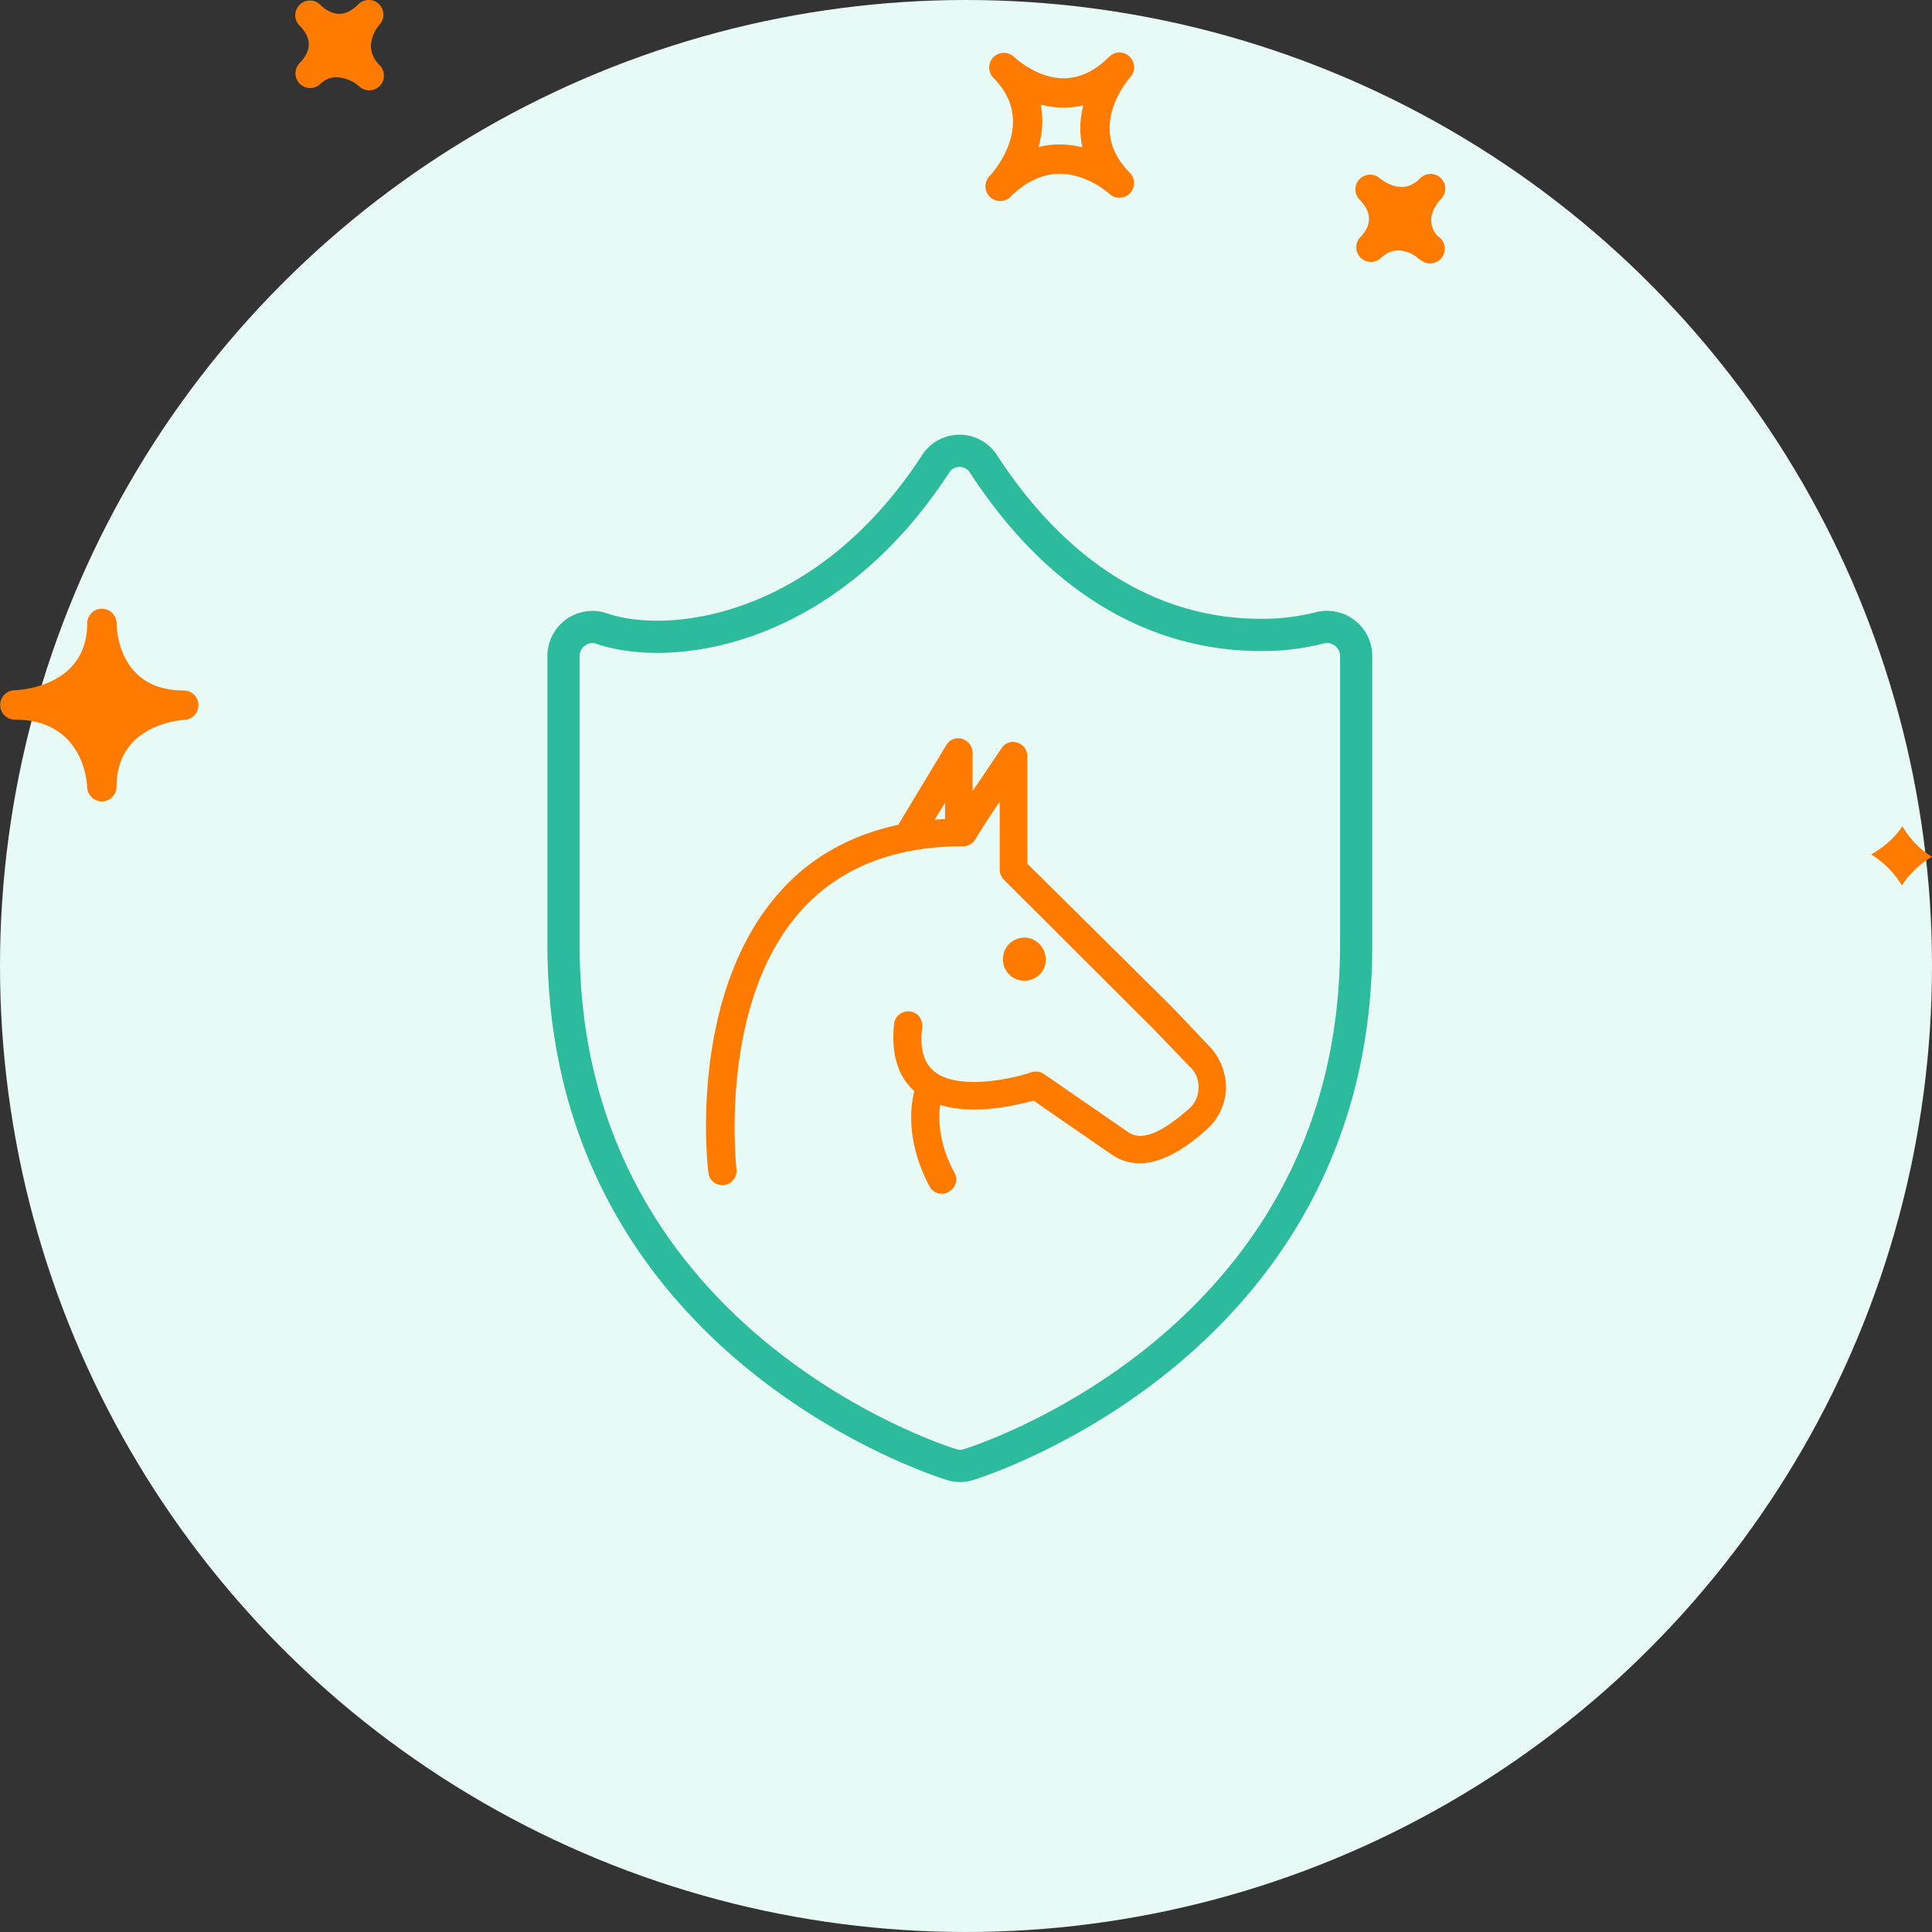
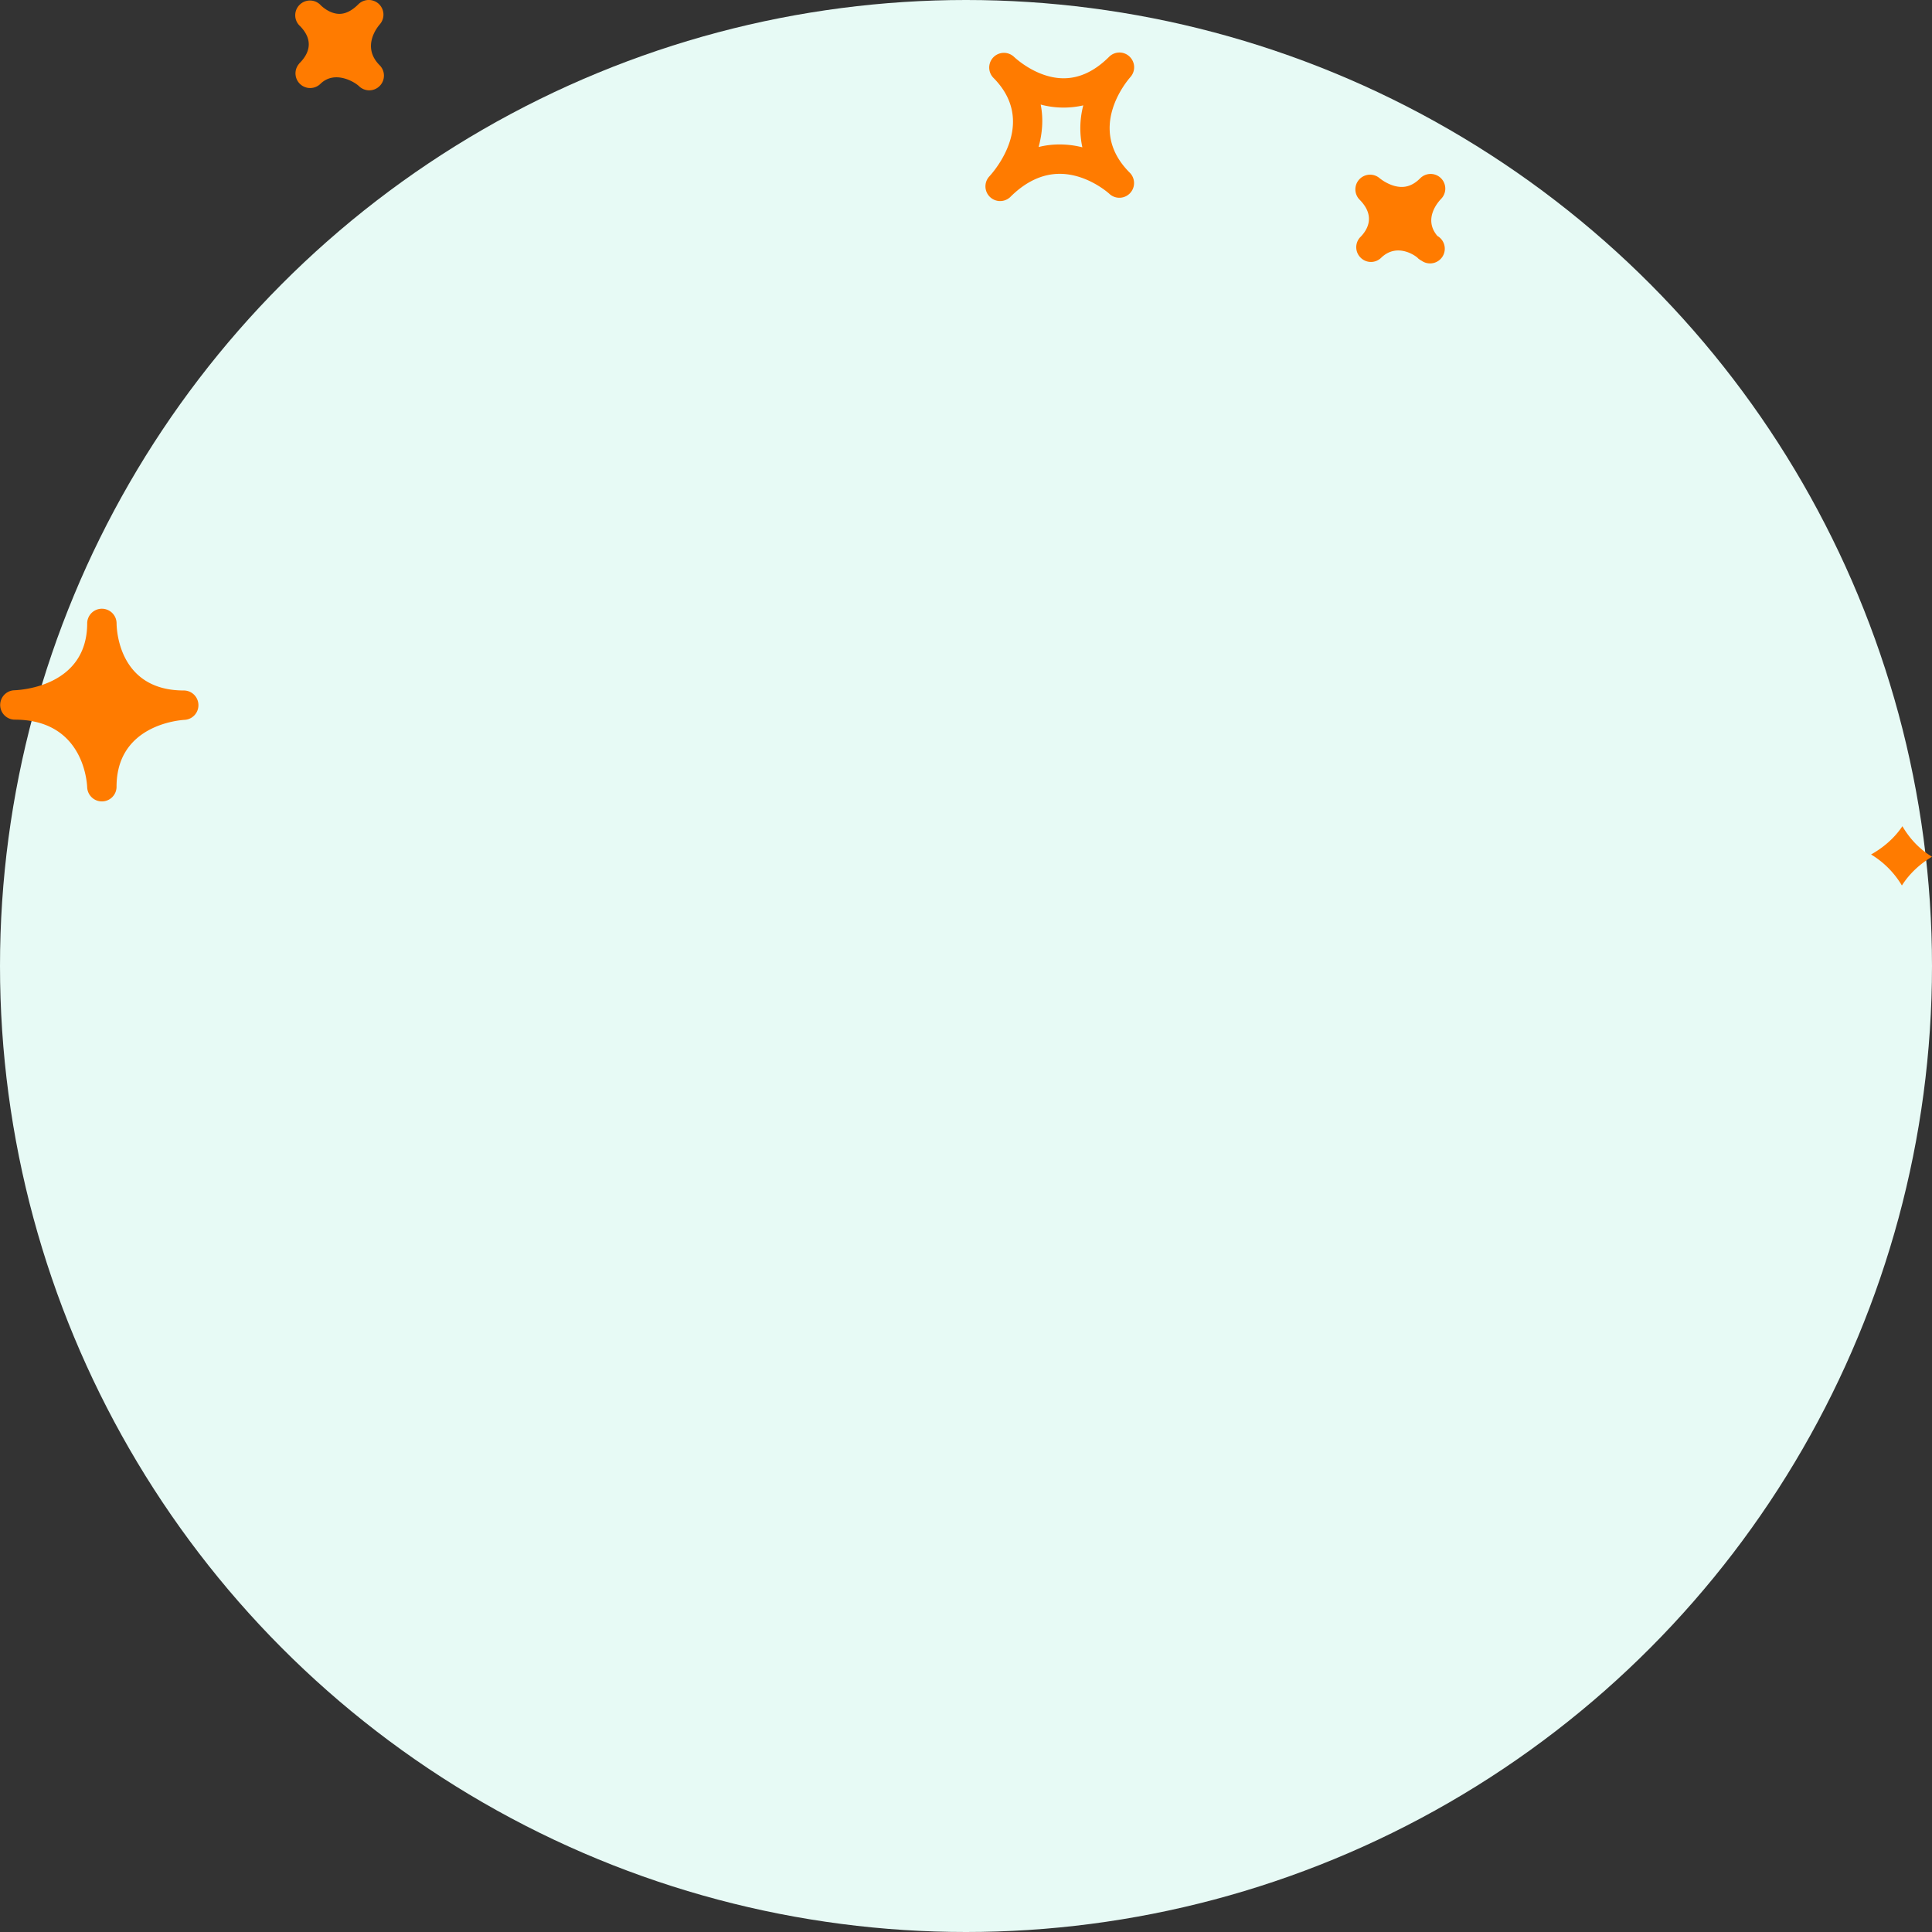
<svg xmlns="http://www.w3.org/2000/svg" width="120" height="120" viewBox="0 0 120 120">
  <rect x="0" y="0" width="120" height="120" fill="#333333" stroke="none" />
  <g fill="none" fill-rule="evenodd">
    <circle cx="60" cy="60" r="60" fill="#E7FAF5" />
    <path fill="#FF7B00" fill-rule="nonzero" d="M70.155 3.511a.907.907 0 0 0-1.267.018c-.884.884-1.831 1.333-2.822 1.333-1.71 0-3.074-1.322-3.089-1.335a.913.913 0 0 0-1.286 1.295l.004.005c2.75 2.756.052 5.81-.264 6.15a.913.913 0 0 0 1.308 1.27c.962-.963 1.999-1.45 3.083-1.45 1.717 0 3.056 1.218 3.071 1.231a.912.912 0 0 0 1.266-1.314c-2.67-2.678-.228-5.606.056-5.932a.912.912 0 0 0-.06-1.27zM67.227 9.15a5.742 5.742 0 0 0-1.408-.178c-.45 0-.884.052-1.31.16.226-.823.313-1.72.13-2.637a5.5 5.5 0 0 0 2.645.05 5.62 5.62 0 0 0-.057 2.605zm22.276 3.21c-.192.2-1.111 1.249-.225 2.294a.914.914 0 1 1-.981 1.54.905.905 0 0 1-.18-.119l-.005.003-.053-.055c-.174-.17-1.304-.951-2.274-.011A.905.905 0 0 1 84.507 16a.91.91 0 0 1-.04-1.247l-.002-.002c.003 0 .028-.025.043-.039.418-.43.956-1.294-.071-2.32a.913.913 0 0 1 1.254-1.324s.637.543 1.373.543c.409 0 .787-.175 1.15-.54a.911.911 0 1 1 1.289 1.288zM18.58 3.955l-.004-.003.054-.054c.51-.522.916-1.337.015-2.269l-.04-.038A.909.909 0 0 1 18.62.288a.91.91 0 0 1 1.276.01c.007.011.018.02.028.03 0 .002.004.006.007.008.092.087.566.525 1.154.525.385 0 .78-.201 1.176-.598a.917.917 0 0 1 1.271-.016.914.914 0 0 1 .053 1.271c-.192.223-1.115 1.413-.01 2.53h.003v.002a.912.912 0 0 1-1.287 1.295c-.292-.274-1.507-.99-2.384-.142a.911.911 0 0 1-1.327-1.247zM5.415 48.901c.022.49.424.876.912.876h.018a.91.91 0 0 0 .894-.91c0-3.79 3.795-4.13 4.23-4.156a.91.91 0 0 0 .855-.94.91.91 0 0 0-.908-.884c-4.025 0-4.173-3.757-4.175-4.184v-.001a.913.913 0 0 0-1.825-.017v.019c0 3.902-4.069 4.152-4.532 4.17a.913.913 0 0 0 .028 1.825c4.21.002 4.484 3.772 4.503 4.202zm112.747 2.417c.424.726 1.02 1.4 1.838 1.894-.708.426-1.376 1.01-1.87 1.788a5.6 5.6 0 0 0-1.914-1.927c.738-.415 1.429-.987 1.946-1.755z" />
-     <path stroke="#2CBB9C" stroke-width="2" d="M81.958 39.001a14.455 14.455 0 0 1-3.682.434c-4.687 0-11.47-1.842-17.201-10.634a1.763 1.763 0 0 0-2.954-.001c-6.893 10.615-16.65 11.727-20.874 10.201a1.802 1.802 0 0 0-2.245 1.832v17.87c0 24.96 23.906 32.207 24.143 32.276.32.1.664.1.984 0 .197-.069 24.104-7.316 24.104-32.276v-17.87a1.812 1.812 0 0 0-2.274-1.832z" />
-     <path fill="#FF7B00" fill-rule="nonzero" stroke="#FF7B00" stroke-width=".3" d="M63.623 60.764a1.175 1.175 0 0 1-1.177-1.188c0-.68.538-1.188 1.177-1.188s1.177.543 1.177 1.188c.034.645-.504 1.188-1.177 1.188zM76 67.585a3.408 3.408 0 0 1-1.177 2.478c-.841.747-3.464 3.055-5.684 1.527-1.077-.746-4.003-2.749-4.91-3.394-.976.272-3.801.985-5.954.238-.134.78-.235 2.41.875 4.48.201.34.067.78-.303.984a.645.645 0 0 1-.336.102.722.722 0 0 1-.64-.373c-1.513-2.851-1.143-5.091-.908-5.906-1.042-.882-1.48-2.274-1.278-4.107.034-.407.404-.678.808-.644.403.034.672.407.639.814-.169 1.358.1 2.308.807 2.885 1.547 1.256 5.011.475 6.188.068a.732.732 0 0 1 .64.102l5.213 3.597c.874.611 2.119.17 3.935-1.425.437-.373.672-.883.672-1.426a1.763 1.763 0 0 0-.571-1.425l-2.287-2.376-9.283-9.265a.752.752 0 0 1-.202-.51v-4.717c-.774 1.154-1.58 2.376-1.783 2.75a.72.72 0 0 1-.639.372c-4.406 0-7.836 1.392-10.258 4.141-5.146 5.838-3.969 15.986-3.969 16.087a.749.749 0 0 1-.639.815h-.1a.702.702 0 0 1-.707-.645c-.067-.441-1.244-10.86 4.305-17.207 1.917-2.206 4.406-3.598 7.433-4.243l3.027-5.023a.7.7 0 0 1 .807-.305c.303.102.539.373.539.713v2.884c.908-1.357 2.018-2.986 2.085-3.088a.684.684 0 0 1 .807-.272.724.724 0 0 1 .505.68v6.753l9.08 8.994 2.288 2.41c.639.679.975 1.561.975 2.477zM57.77 51.091c.337-.034.707-.068 1.077-.068v-1.697L57.77 51.09z" />
  </g>
</svg>